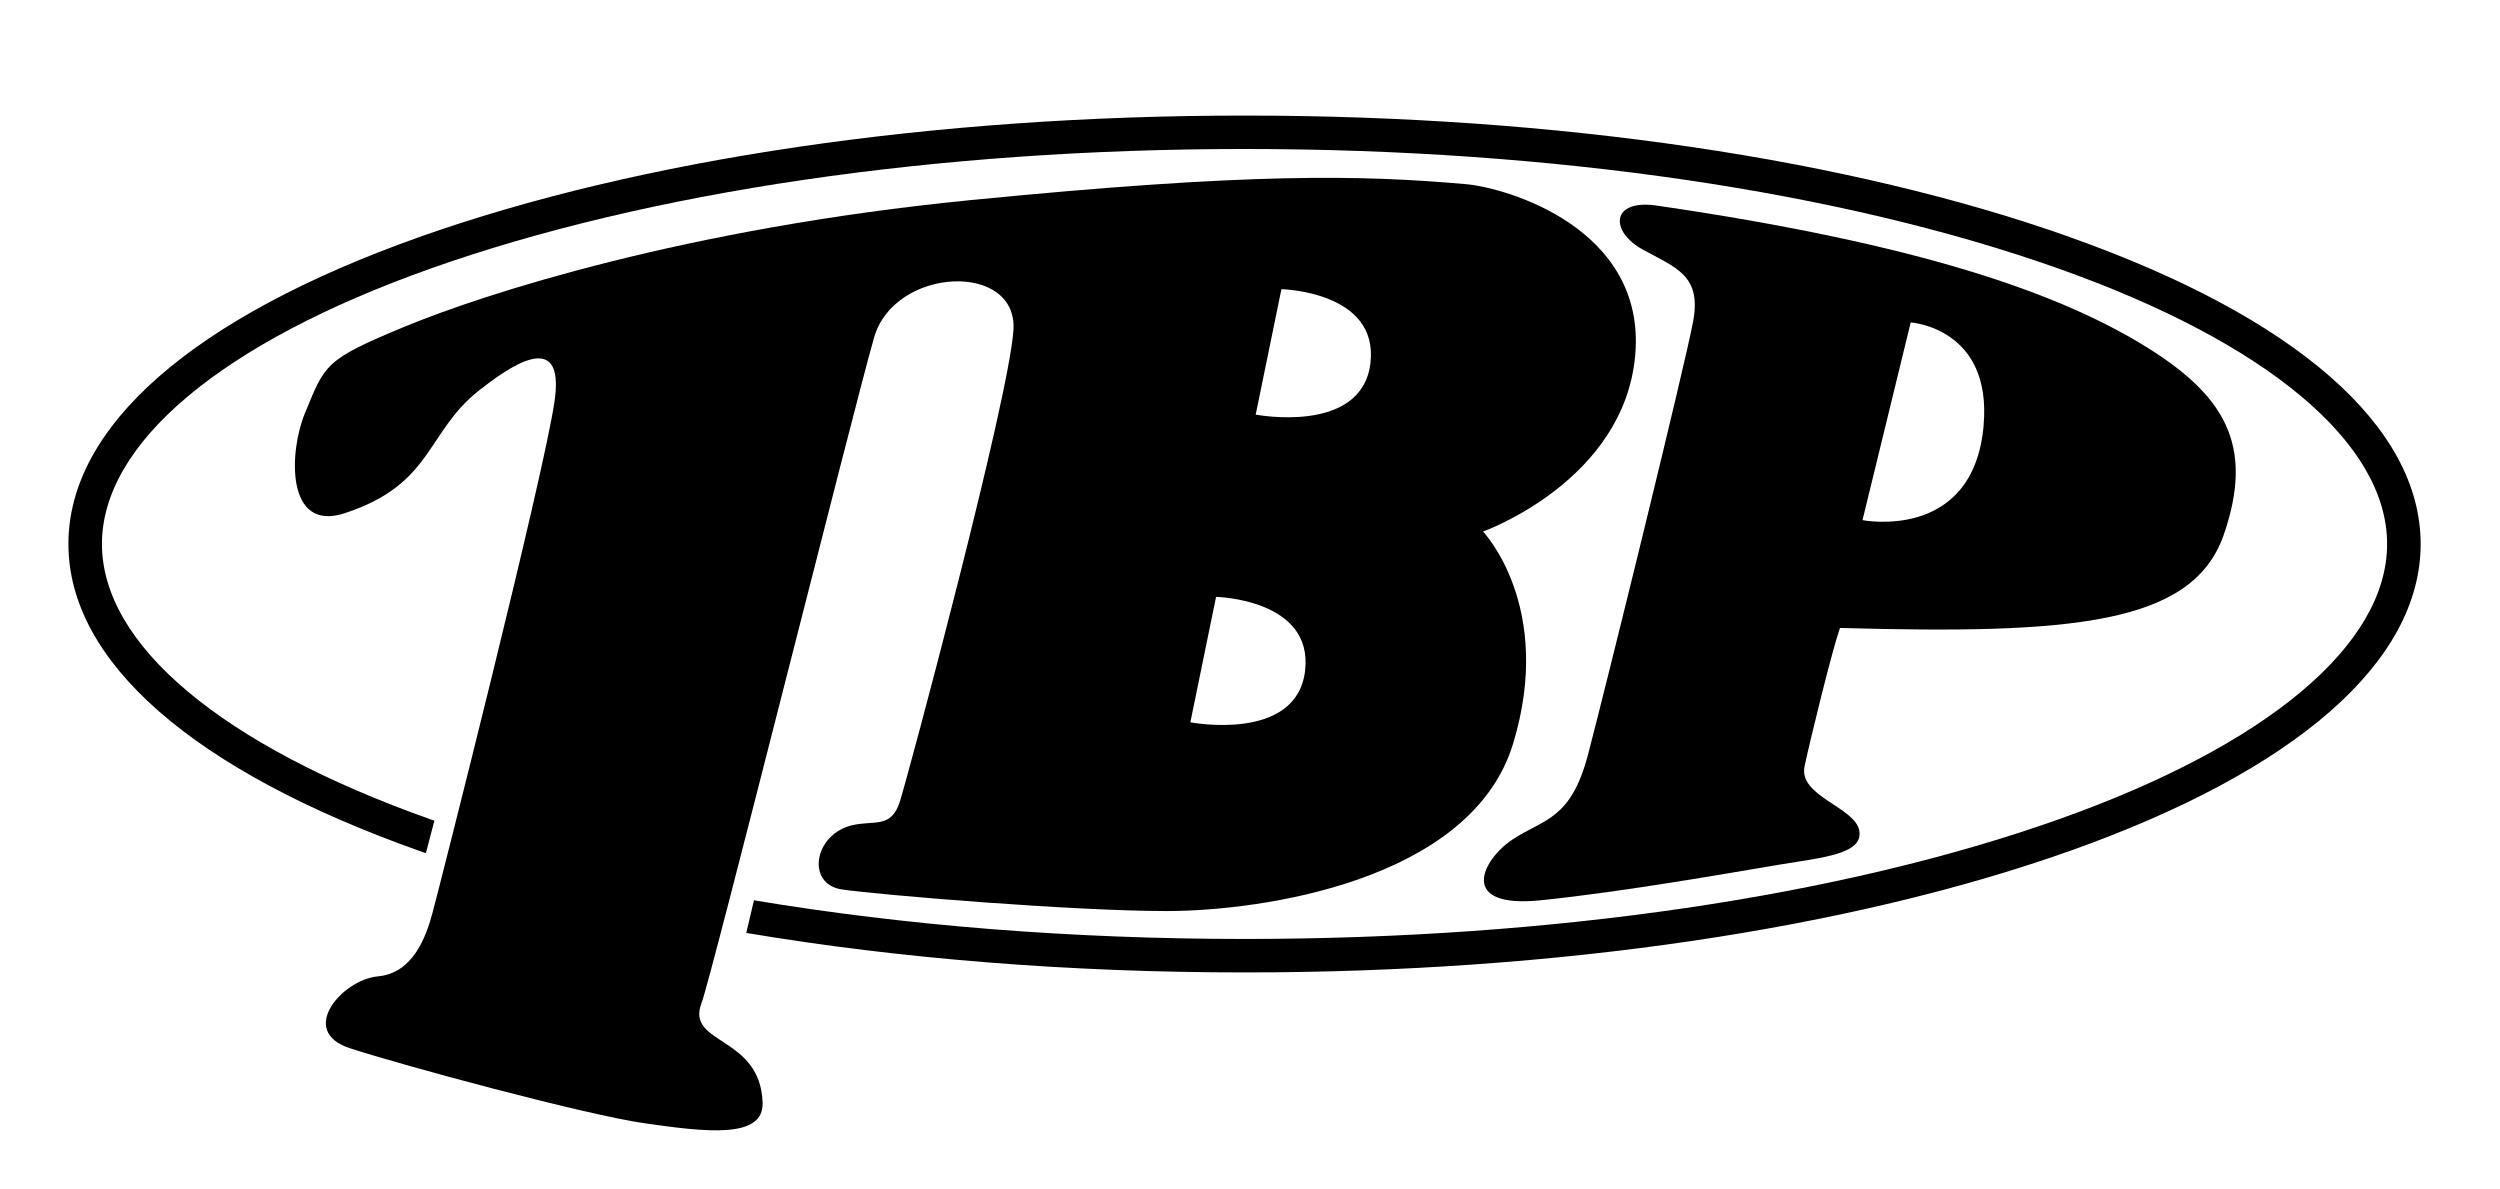
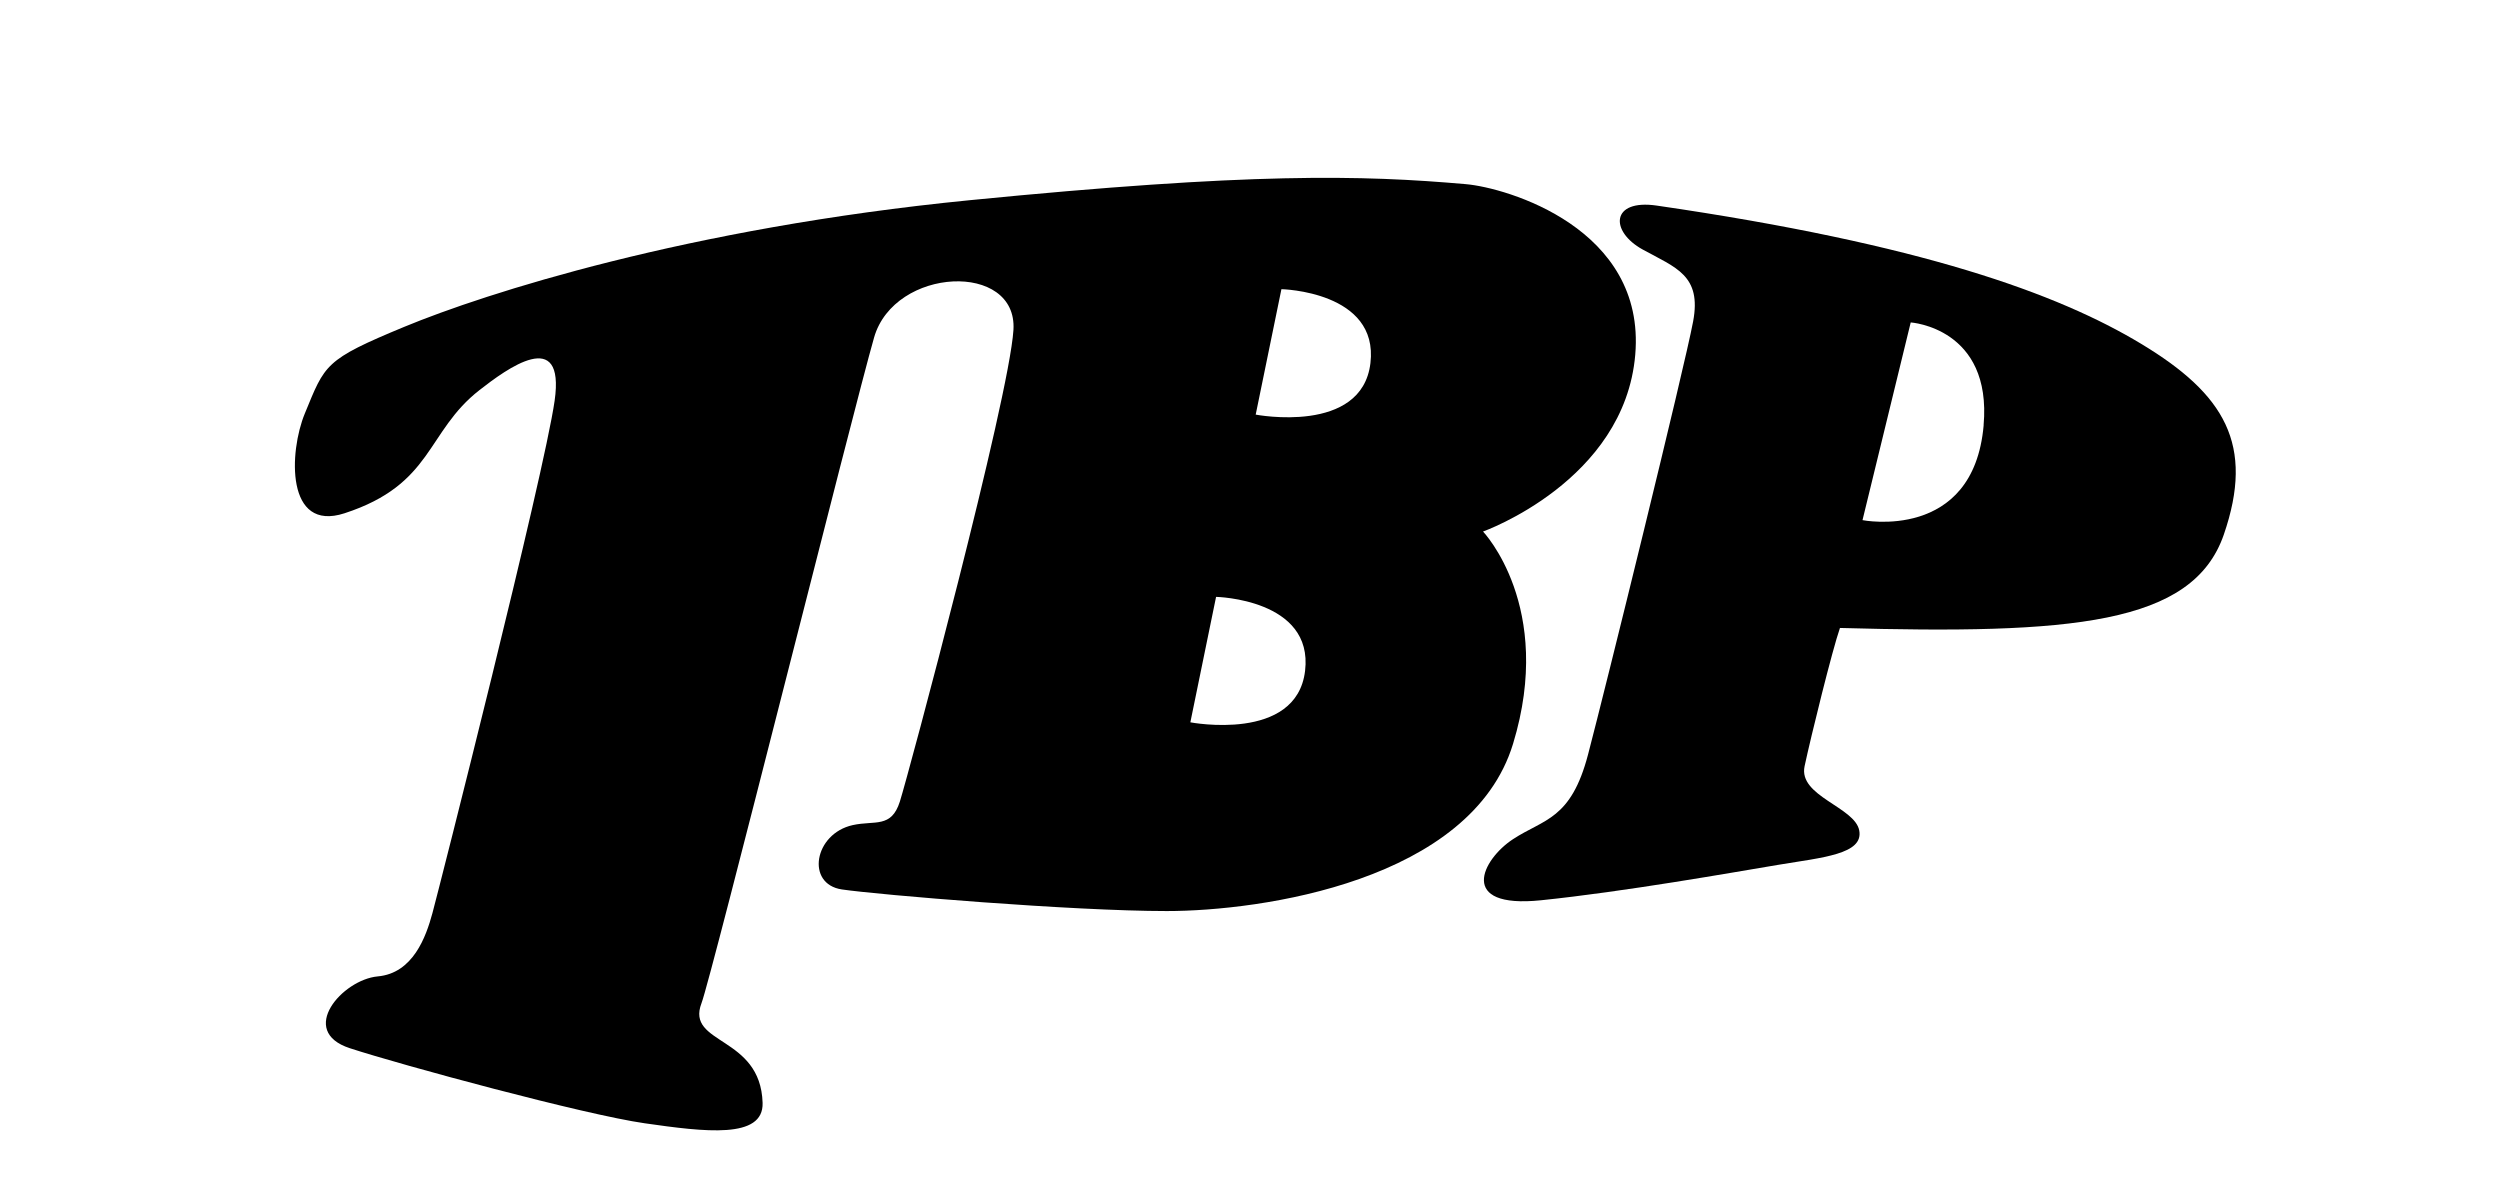
<svg xmlns="http://www.w3.org/2000/svg" id="Layer_1" version="1.1" viewBox="0 0 448 213">
  <path d="M262.68,33c-18.72-1.64-38.42-2.11-88.95,2.88-50.52,4.99-86.83,16.71-101.24,22.67-14.41,5.96-14.22,6.72-17.87,15.56-2.83,6.86-3.43,21.3,7.11,17.87,15.95-5.19,14.6-14.6,24.21-22.09,4.83-3.77,15.37-11.53,13.45,1.92-1.92,13.45-20.75,87.6-21.9,91.83-1.15,4.23-3.46,10.76-9.8,11.33-6.34.58-14.41,9.8-4.99,12.87,9.41,3.07,42.07,11.91,52.83,13.45s21.32,2.88,21.13-3.65c-.36-12.14-13.83-10.37-10.95-17.87,1.77-4.61,27.28-106.62,30.93-119.3,3.65-12.68,25.74-13.64,24.97-1.34-.77,12.29-18.83,79.73-20.36,84.53s-4.48,3.32-8.45,4.2c-6.92,1.54-8.45,10.57-1.92,11.53,6.53.96,41.3,3.87,58.21,3.87s54.56-5.38,62.05-29.97c7.49-24.59-5.38-38.04-5.38-38.04,0,0,25.36-9.03,27.28-31.7,1.92-22.67-23.07-29.91-30.35-30.55ZM233.87,120.22c-1.54,12.87-20.56,9.22-20.56,9.22l4.61-22.48s17.48.38,15.95,13.26ZM245.58,65.08c-1.54,12.87-20.56,9.22-20.56,9.22l4.61-22.48s17.48.38,15.95,13.26Z" />
  <path d="M383.71,61.62c-14.98-9.03-39.38-17.87-86.83-24.78-8.21-1.2-8.45,4.61-2.5,7.88s10.57,4.61,9.03,12.87c-1.54,8.26-15.75,65.89-18.83,77.61-3.07,11.72-7.88,11.53-13.45,15.18s-9.99,12.49,4.99,10.95c14.98-1.54,34.39-4.99,42.46-6.34,8.07-1.34,15.37-1.92,14.6-6.15-.77-4.23-10.95-6.15-9.8-11.53,1.15-5.38,4.99-20.94,6.34-24.78,41.5,1.15,63.2-.58,68.78-16.71,5.57-16.14.19-25.17-14.79-34.2ZM355.47,76.22c-1.84,20.93-21.71,16.99-21.71,16.99l8.64-35.43s14.6.96,13.06,18.44Z" />
-   <path d="M370.93,42.49c-39.55-14.05-92.08-21.78-147.91-21.78s-108.35,7.74-147.91,21.78c-40.53,14.39-62.85,33.92-62.85,54.99s22.32,40.6,62.85,54.99c.4.14.81.28,1.21.42l1.52-5.82c-.24-.08-.48-.17-.72-.25-37.4-13.28-58.85-31.27-58.85-49.34s21.45-36.06,58.85-49.34c38.93-13.82,90.74-21.44,145.9-21.44s106.97,7.61,145.9,21.44c37.4,13.28,58.85,31.27,58.85,49.34s-21.45,36.06-58.85,49.34c-38.93,13.82-90.74,21.44-145.9,21.44-30.91,0-60.78-2.39-87.91-6.93l-1.38,5.85c27.58,4.64,57.91,7.08,89.29,7.08,55.83,0,108.35-7.74,147.91-21.78,40.53-14.39,62.85-33.92,62.85-54.99s-22.32-40.6-62.85-54.99Z" />
</svg>